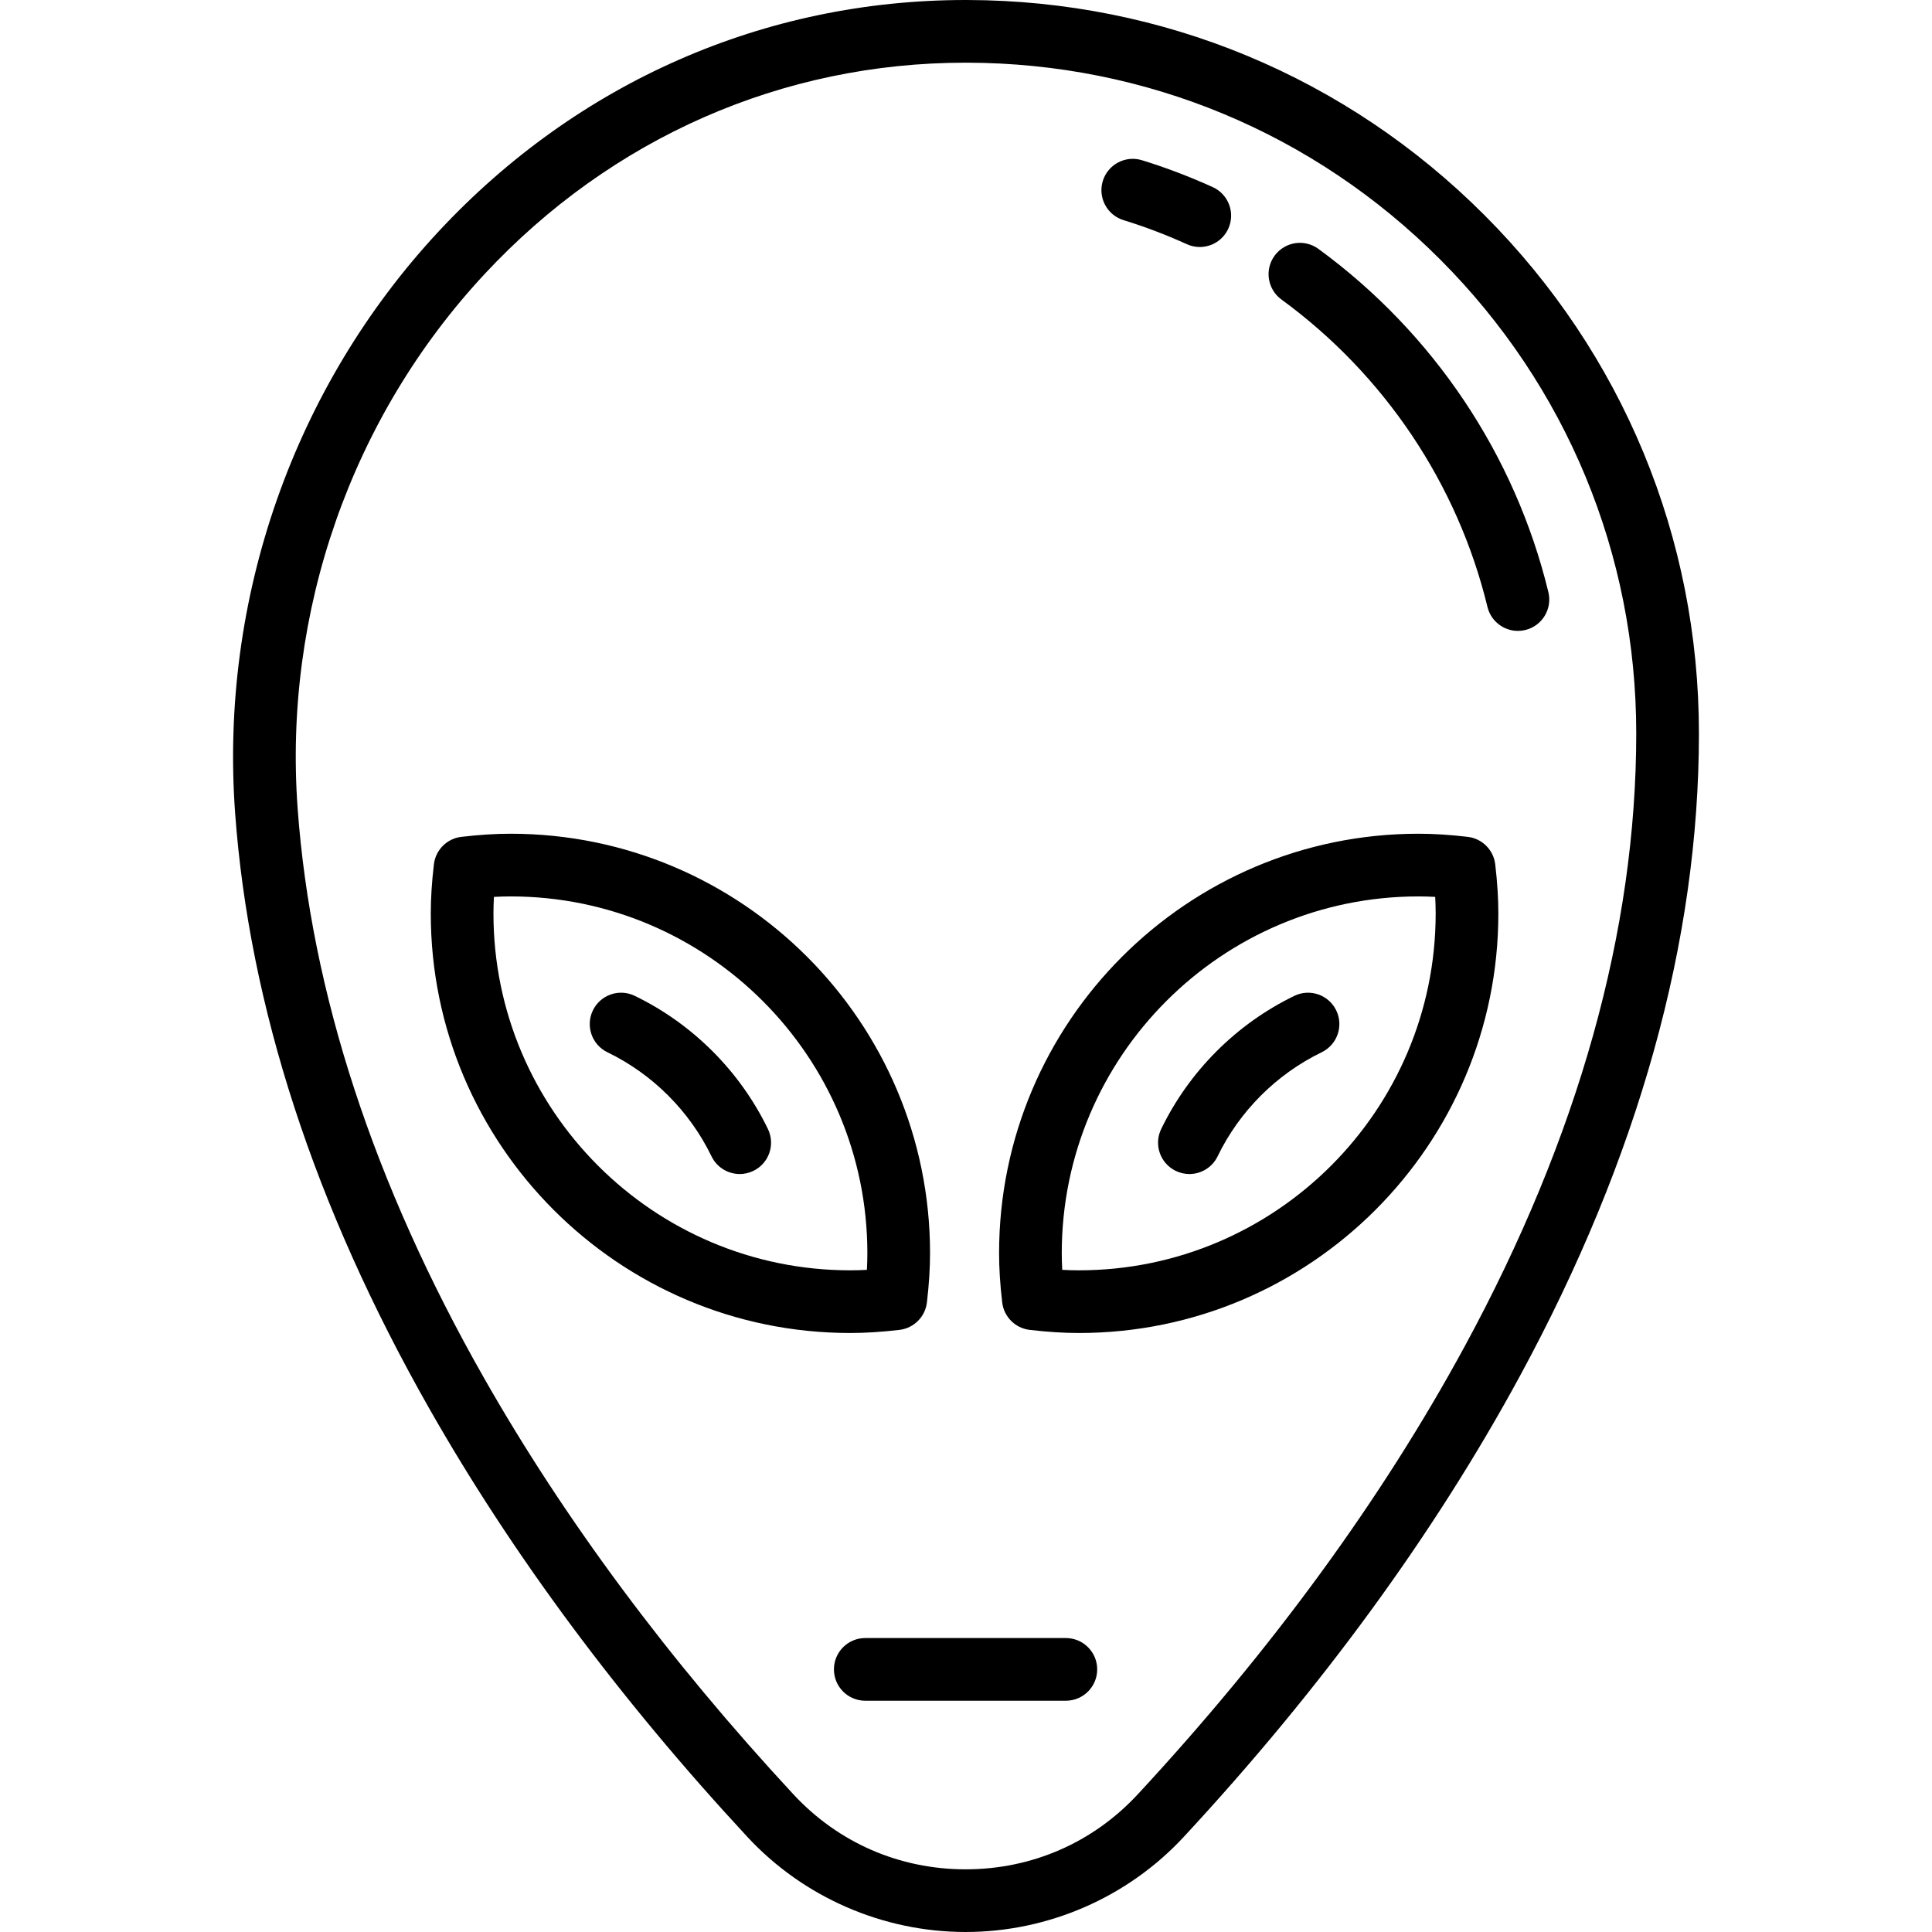
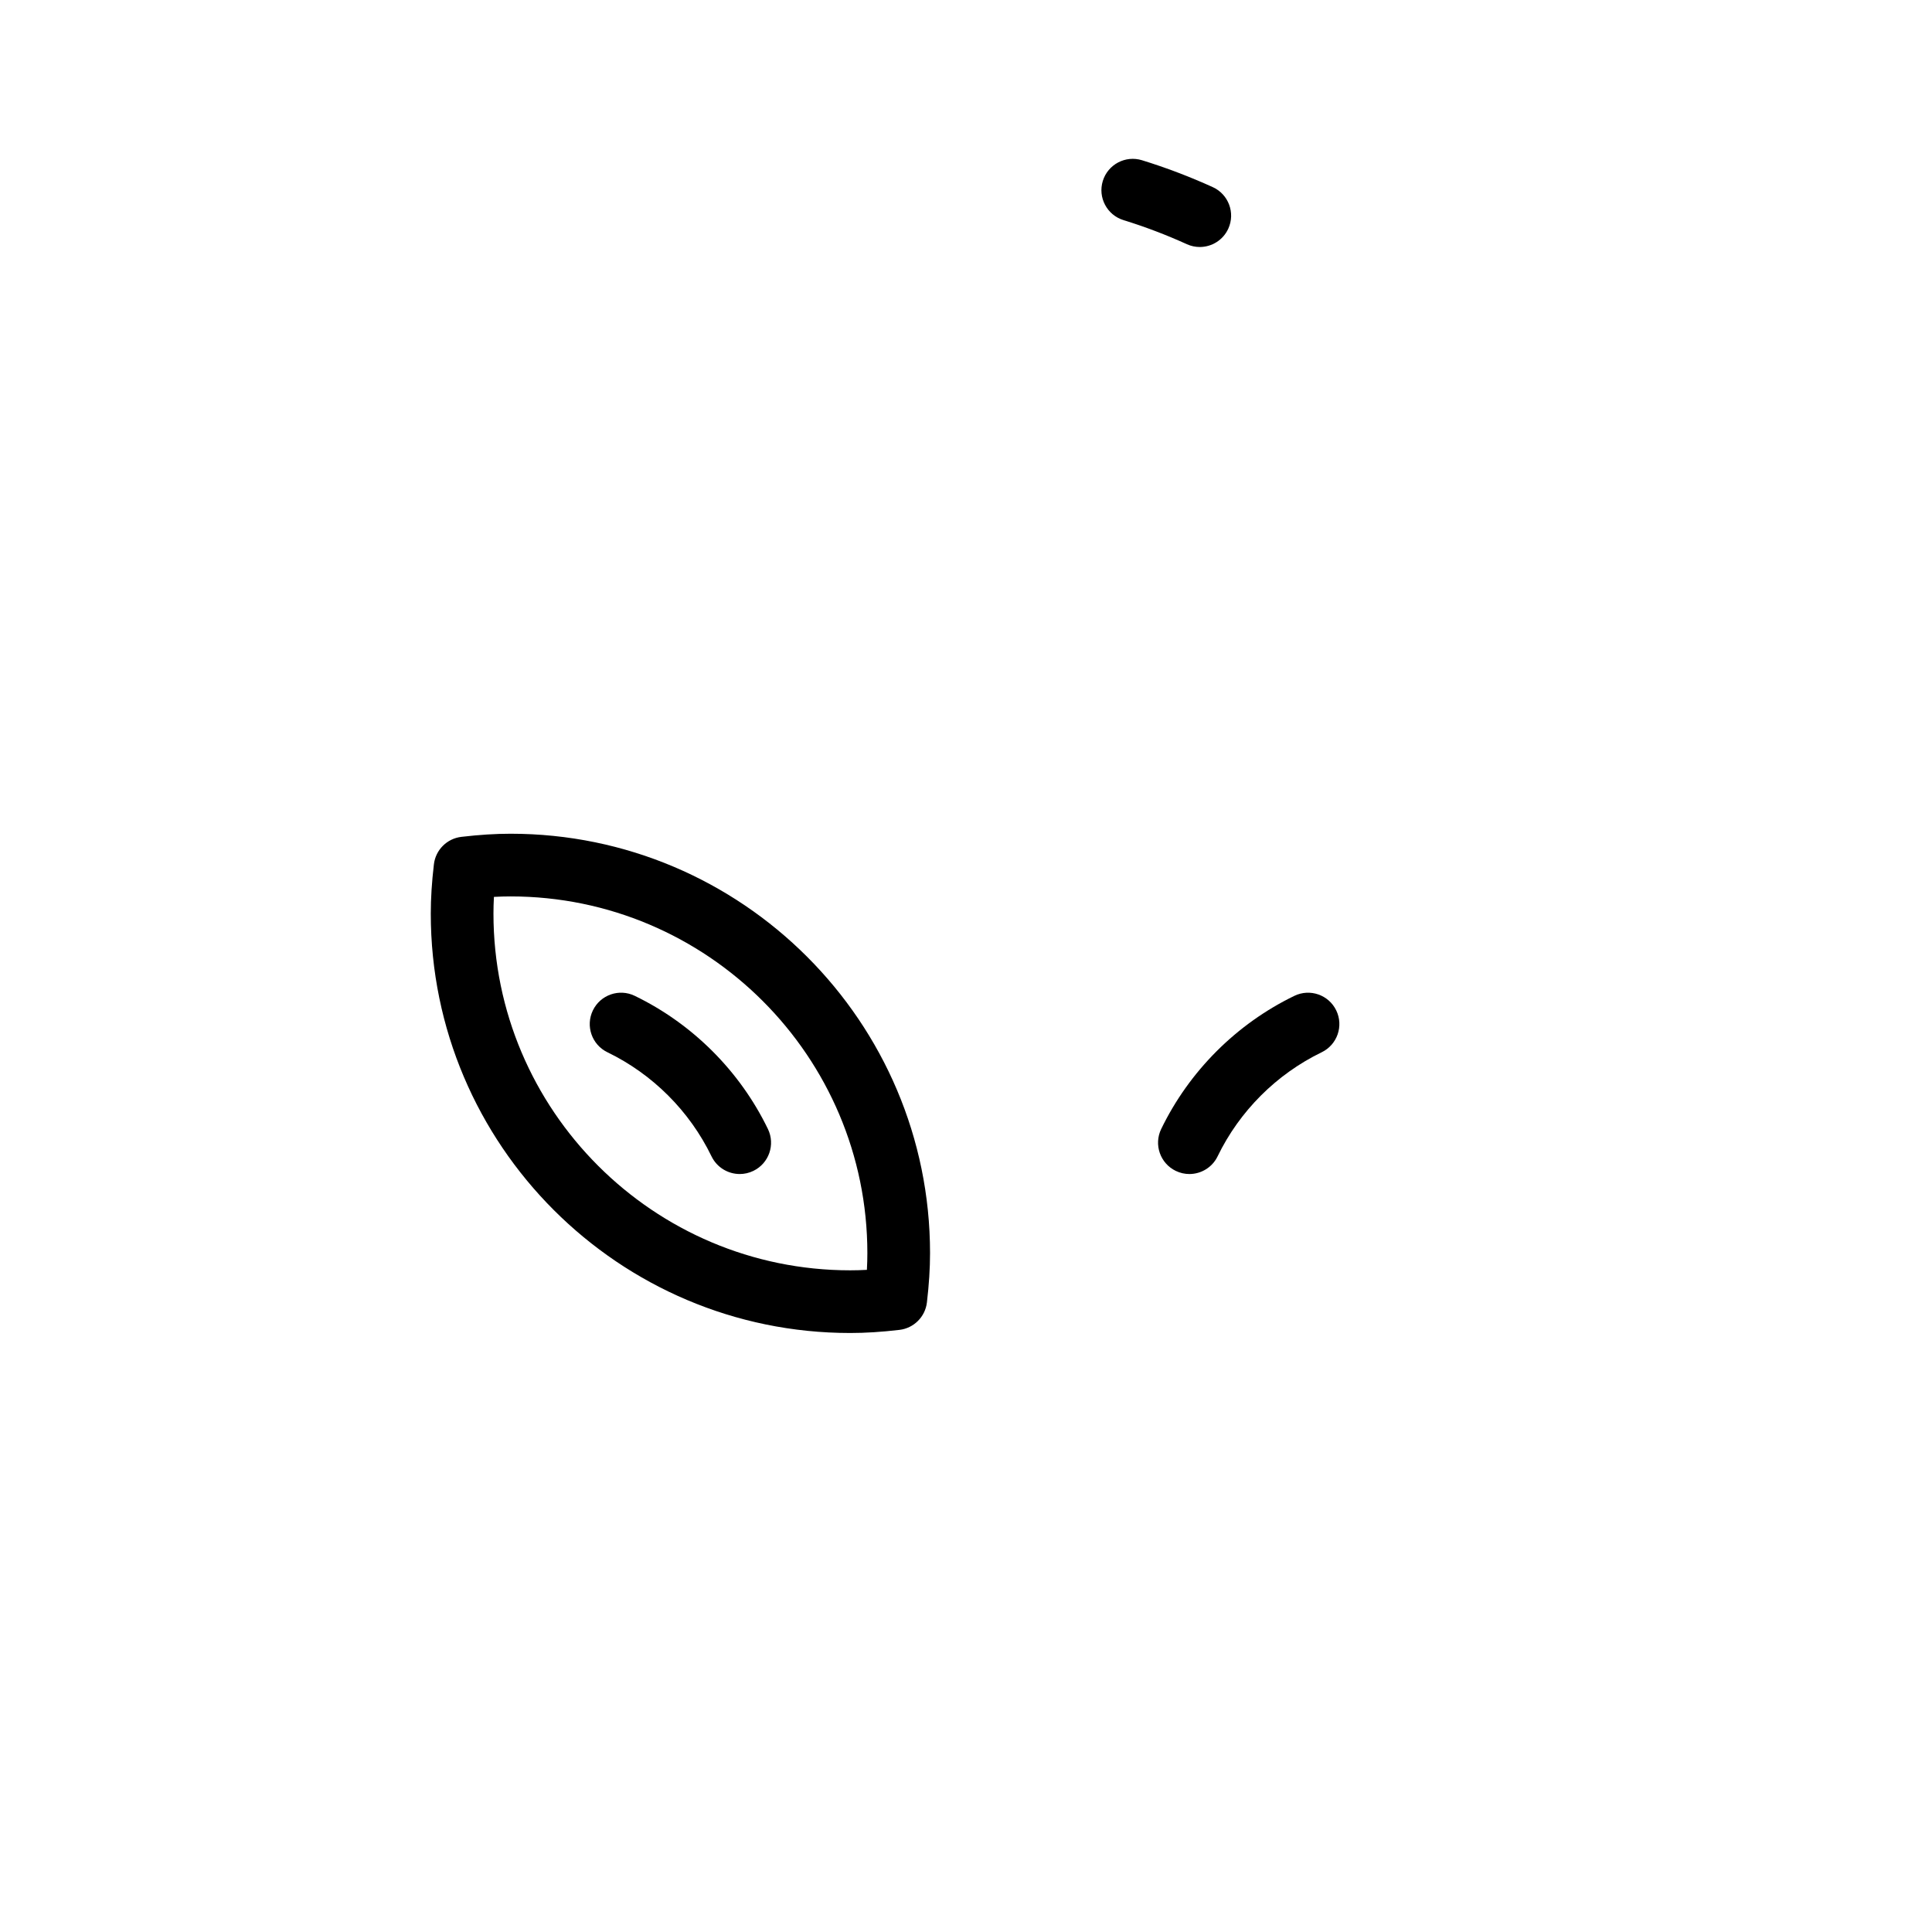
<svg xmlns="http://www.w3.org/2000/svg" version="1.1" id="Capa_1" x="0px" y="0px" viewBox="0 0 462.347 462.347" style="enable-background:new 0 0 462.347 462.347;" xml:space="preserve">
  <g>
-     <path d="M355.293,51.529C322.232,18.401,278.252,0.102,231.456,0c-0.13,0-0.251,0-0.381,0c-48.044,0-92.804,19.643-126.057,55.331   c-34.716,37.257-52.485,88.005-48.752,139.23c3.372,46.256,19.002,94.2,46.456,142.502c19.9,35.011,45.515,69.505,76.131,102.523   c13.411,14.464,32.446,22.76,52.224,22.76c0.001,0,0,0,0.001,0c19.765,0,38.787-8.288,52.186-22.738   c32.92-35.499,59.966-72.564,80.387-110.166c28.479-52.438,42.919-104.231,42.919-153.942   C406.569,128.689,388.359,84.663,355.293,51.529z M350.47,322.283c-19.824,36.502-46.137,72.544-78.204,107.126   c-10.727,11.567-25.355,17.938-41.188,17.938c-15.846,0-30.486-6.378-41.224-17.959c-29.832-32.173-54.76-65.729-74.09-99.736   c-26.345-46.348-41.328-92.165-44.536-136.18c-3.432-47.078,12.885-93.701,44.765-127.915C146.379,32.945,187.237,15,231.077,15   c0.115,0,0.23,0,0.346,0c42.797,0.093,83.018,16.829,113.253,47.125c30.24,30.302,46.894,70.565,46.894,113.375   C391.569,222.683,377.741,272.068,350.47,322.283z" />
    <path d="M215.245,318.254c3.451-0.404,6.173-3.126,6.577-6.577c0.503-4.293,0.747-8.148,0.747-11.785   c0-55.345-45.026-100.371-100.371-100.371c-3.648,0-7.504,0.244-11.788,0.747c-3.449,0.405-6.17,3.127-6.574,6.577   c-0.502,4.286-0.746,8.142-0.746,11.785c0,55.345,45.025,100.37,100.37,100.37C207.103,319,210.959,318.756,215.245,318.254z    M118.09,218.63c0-1.286,0.037-2.614,0.113-3.996c1.381-0.076,2.708-0.113,3.995-0.113c47.074,0,85.371,38.297,85.371,85.371   c0,1.285-0.037,2.612-0.113,3.995c-1.383,0.076-2.71,0.113-3.996,0.113C156.387,304,118.09,265.703,118.09,218.63z" />
-     <path d="M351.248,200.268c-4.284-0.503-8.14-0.747-11.788-0.747c-55.345,0-100.37,45.026-100.37,100.371   c0,3.643,0.244,7.497,0.746,11.785c0.404,3.451,3.126,6.173,6.577,6.577c4.286,0.502,8.142,0.746,11.785,0.746   c55.345,0,100.371-45.025,100.371-100.37c0-3.638-0.244-7.493-0.747-11.785C357.418,203.395,354.697,200.673,351.248,200.268z    M258.198,304c-1.286,0-2.613-0.037-3.995-0.113c-0.076-1.382-0.113-2.709-0.113-3.995c0-47.074,38.297-85.371,85.37-85.371   c1.287,0,2.614,0.037,3.996,0.113c0.076,1.383,0.113,2.711,0.113,3.996C343.569,265.703,305.272,304,258.198,304z" />
-     <path d="M255.069,392h-48c-4.143,0-7.5,3.357-7.5,7.5s3.357,7.5,7.5,7.5h48c4.143,0,7.5-3.357,7.5-7.5S259.212,392,255.069,392z" />
-     <path d="M370.544,141.709c-7.977-32.879-27.523-62.054-55.039-82.152c-3.345-2.441-8.036-1.712-10.48,1.633   c-2.443,3.345-1.712,8.037,1.633,10.48c24.656,18.009,42.168,44.139,49.309,73.576c0.833,3.431,3.902,5.733,7.283,5.733   c0.585,0,1.18-0.069,1.774-0.213C369.049,149.79,371.52,145.734,370.544,141.709z" />
    <path d="M268.868,52.679c5.141,1.588,10.238,3.524,15.148,5.757c1.007,0.457,2.062,0.674,3.099,0.674   c2.852,0,5.576-1.635,6.833-4.398c1.714-3.771,0.046-8.218-3.725-9.932c-5.487-2.494-11.184-4.658-16.93-6.433   c-3.961-1.221-8.157,0.996-9.379,4.953C262.692,47.257,264.91,51.456,268.868,52.679z" />
    <path d="M151.903,238.316c-3.727-1.81-8.214-0.247-10.019,3.481c-1.806,3.728-0.247,8.214,3.481,10.019   c10.821,5.24,19.667,14.086,24.907,24.906c1.295,2.676,3.97,4.233,6.756,4.233c1.096,0,2.21-0.242,3.263-0.752   c3.729-1.806,5.287-6.291,3.481-10.019C177.068,256.339,165.75,245.021,151.903,238.316z" />
    <path d="M309.755,238.316c-13.847,6.705-25.165,18.022-31.87,31.869c-1.806,3.728-0.247,8.213,3.481,10.019   c1.053,0.51,2.166,0.752,3.263,0.752c2.785,0,5.461-1.559,6.756-4.233c5.24-10.82,14.086-19.666,24.907-24.906   c3.729-1.805,5.287-6.291,3.481-10.019C317.97,238.071,313.485,236.511,309.755,238.316z" />
  </g>
  <g>
</g>
  <g>
</g>
  <g>
</g>
  <g>
</g>
  <g>
</g>
  <g>
</g>
  <g>
</g>
  <g>
</g>
  <g>
</g>
  <g>
</g>
  <g>
</g>
  <g>
</g>
  <g>
</g>
  <g>
</g>
  <g>
</g>
</svg>